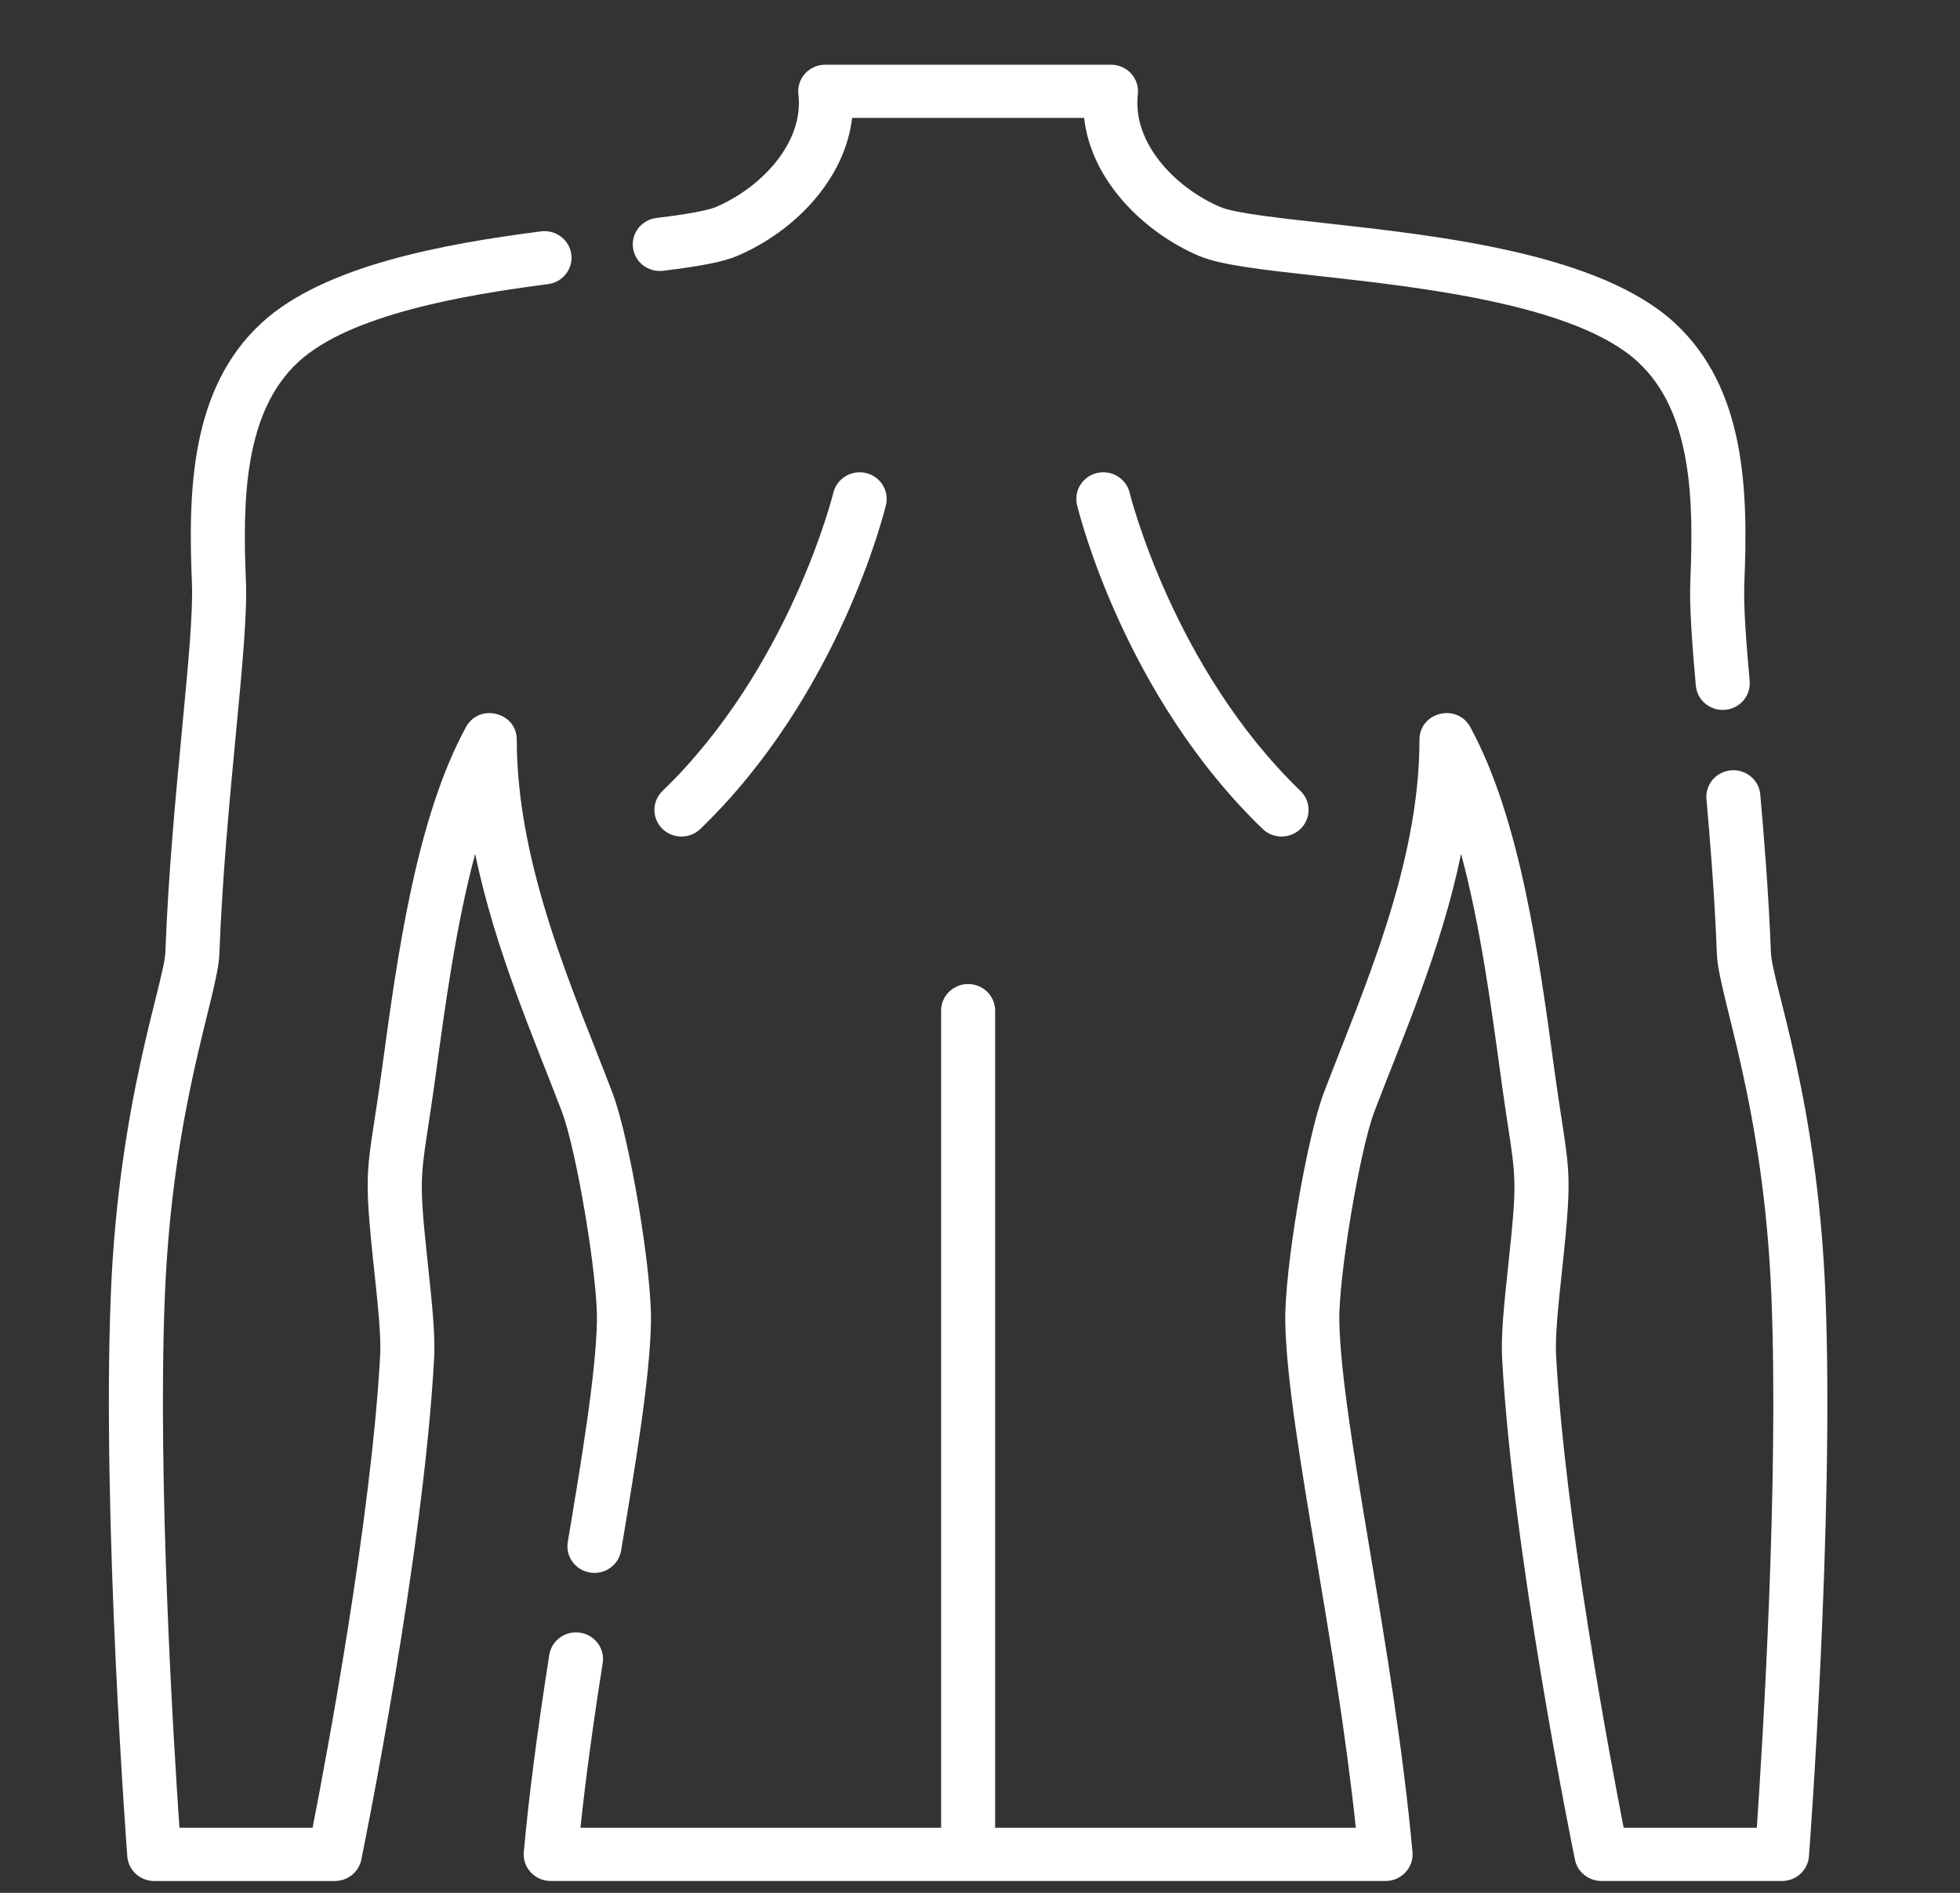
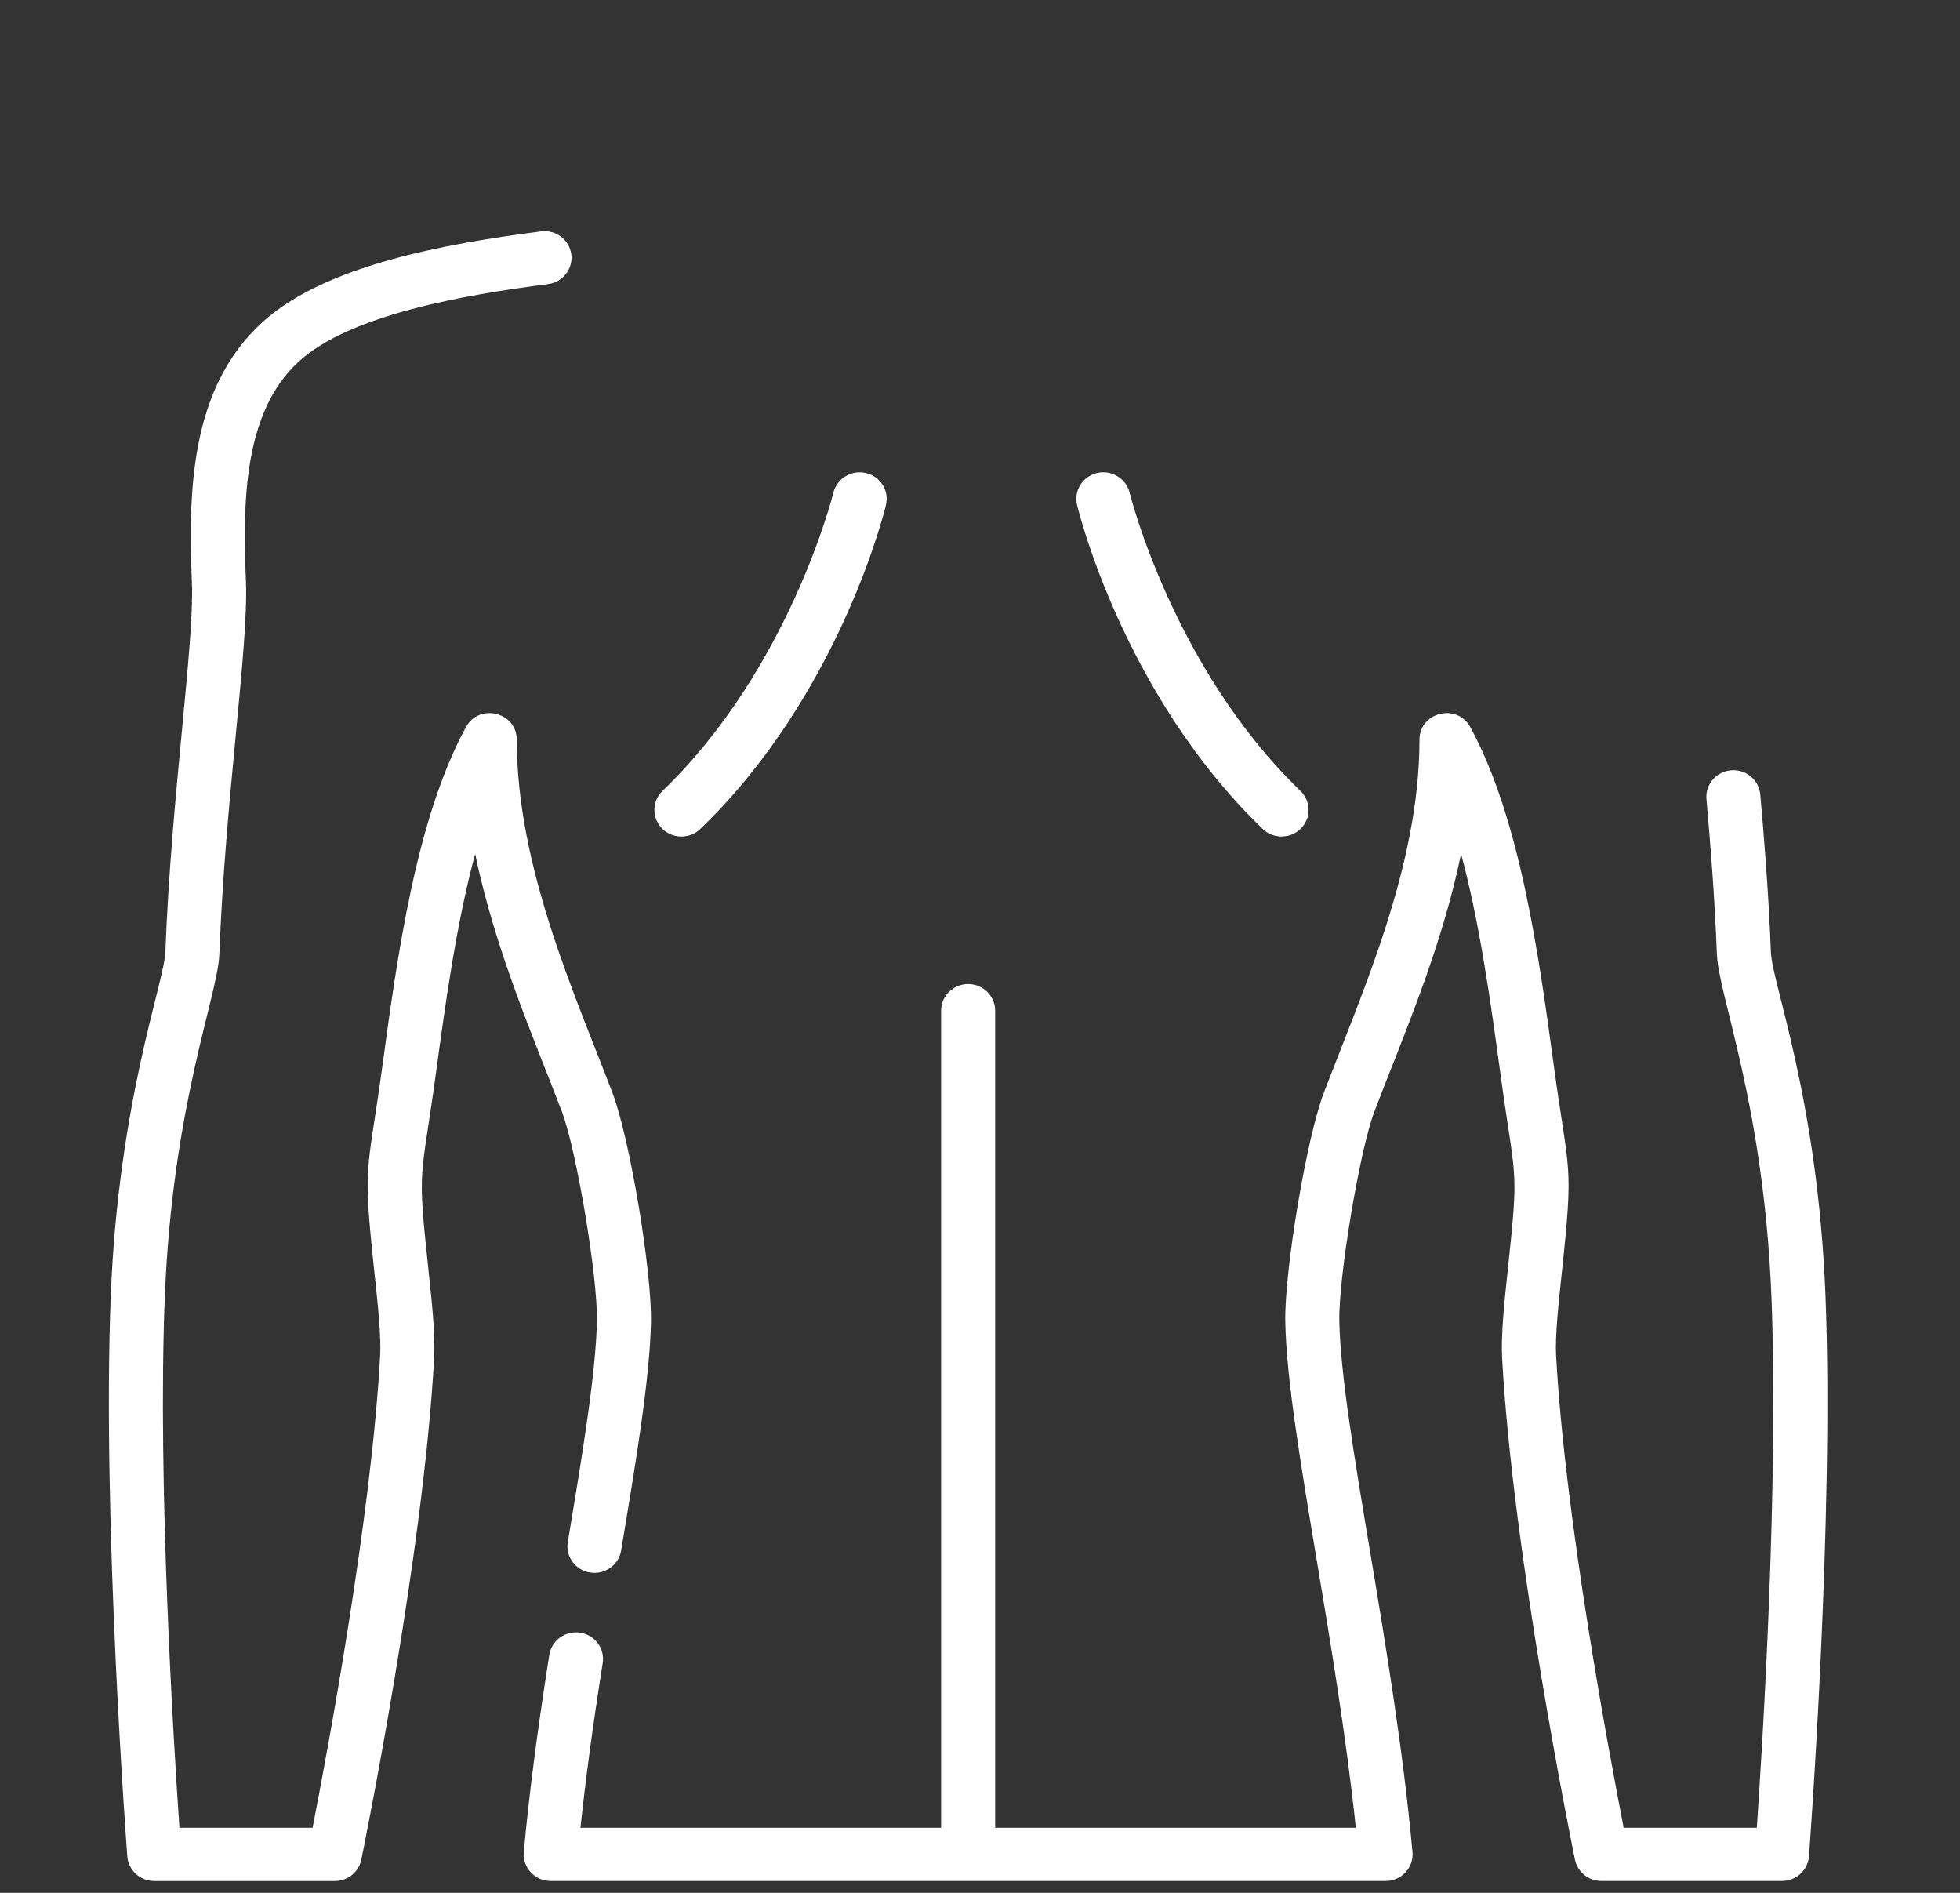
<svg xmlns="http://www.w3.org/2000/svg" width="58" height="56" viewBox="0 0 58 56" fill="none">
  <rect x="0" y="0" width="58" height="56" fill="#333333" stroke="none" />
  <path d="M16.626 32.885C17.061 34.027 17.692 37.797 17.664 39.092C17.632 40.652 17.21 43.178 16.802 45.62C16.73 46.049 17.025 46.454 17.461 46.524C17.896 46.596 18.308 46.304 18.38 45.875C18.816 43.264 19.228 40.797 19.263 39.125C19.295 37.611 18.635 33.675 18.124 32.332C17.029 29.456 15.292 25.664 15.292 21.884C15.292 21.068 14.179 20.793 13.788 21.512C12.31 24.229 11.758 28.288 11.314 31.55C10.867 34.829 10.724 34.32 11.083 37.677C11.18 38.585 11.28 39.524 11.25 40.089C10.992 44.89 9.667 51.945 9.25 54.075H5.31C5.145 51.678 4.657 43.877 4.877 38.367C5.105 32.67 6.445 29.466 6.491 28.23C6.579 25.93 6.792 23.69 6.98 21.714C7.169 19.732 7.318 18.167 7.277 17.185C7.179 14.831 7.211 12.195 8.835 10.702C10.36 9.3 13.778 8.72 16.217 8.406C16.654 8.35 16.963 7.954 16.906 7.523C16.848 7.092 16.447 6.789 16.009 6.845C13.127 7.216 9.583 7.859 7.744 9.551C5.625 11.499 5.567 14.546 5.679 17.249C5.716 18.126 5.564 19.72 5.388 21.567C5.198 23.564 4.982 25.828 4.893 28.172C4.861 29.058 3.509 32.576 3.279 38.305C3.014 44.944 3.759 54.823 3.767 54.922C3.798 55.332 4.146 55.65 4.564 55.65H9.908C10.289 55.65 10.617 55.386 10.692 55.018C10.767 54.652 12.535 45.973 12.847 40.172C12.884 39.483 12.781 38.526 12.673 37.512C12.343 34.418 12.454 35.027 12.899 31.759C13.177 29.716 13.499 27.347 14.061 25.262C14.651 28.119 15.822 30.771 16.626 32.885Z" fill="white" />
  <path d="M54.018 38.304C53.785 32.485 52.438 29.1 52.404 28.171C52.337 26.396 52.192 24.658 52.09 23.505C52.051 23.072 51.663 22.752 51.223 22.79C50.783 22.828 50.458 23.21 50.497 23.643C50.598 24.779 50.74 26.49 50.806 28.229C50.852 29.464 52.192 32.672 52.42 38.366C52.64 43.875 52.152 51.677 51.987 54.075H48.047C47.631 51.944 46.305 44.891 46.047 40.089C46.017 39.523 46.117 38.584 46.214 37.676C46.573 34.319 46.431 34.835 45.983 31.55C45.539 28.288 44.987 24.228 43.509 21.512C43.118 20.793 42.005 21.067 42.005 21.884C42.005 25.63 40.306 29.355 39.174 32.332C38.662 33.674 38.002 37.61 38.034 39.124C38.069 40.798 38.48 43.256 38.955 46.101C39.37 48.583 39.835 51.364 40.121 54.075H29.448V29.9C29.448 29.465 29.09 29.113 28.649 29.113C28.207 29.113 27.849 29.465 27.849 29.9V54.075H17.177C17.326 52.66 17.538 51.087 17.835 49.201C17.902 48.771 17.603 48.369 17.167 48.303C16.731 48.237 16.322 48.531 16.254 48.961C15.892 51.27 15.652 53.123 15.5 54.792C15.458 55.251 15.826 55.649 16.296 55.649H41.002C41.472 55.649 41.84 55.251 41.798 54.792C41.521 51.757 40.997 48.617 40.533 45.846C40.068 43.06 39.666 40.654 39.633 39.092C39.606 37.797 40.236 34.026 40.671 32.884C41.48 30.758 42.647 28.117 43.236 25.262C43.798 27.346 44.12 29.716 44.399 31.759C44.843 35.027 44.954 34.418 44.624 37.512C44.516 38.525 44.413 39.482 44.45 40.172C44.762 45.973 46.53 54.651 46.605 55.018C46.681 55.385 47.009 55.649 47.389 55.649H52.733C53.151 55.649 53.499 55.332 53.53 54.921C53.538 54.822 54.283 44.944 54.018 38.304Z" fill="white" />
-   <path d="M19.623 8.011C20.802 7.866 21.419 7.741 21.826 7.567C23.52 6.843 25.006 5.3 25.215 3.488H32.081C32.295 5.379 33.889 6.89 35.471 7.567C36.115 7.843 37.326 7.977 39.001 8.163C42.034 8.498 46.618 9.005 48.462 10.702C50.086 12.194 50.118 14.831 50.02 17.184C49.988 17.962 50.079 19.134 50.183 20.286C50.22 20.695 50.569 21.003 50.979 21.003C51.002 21.003 51.026 21.002 51.05 21C51.49 20.962 51.815 20.579 51.776 20.146C51.677 19.048 51.589 17.937 51.618 17.249C51.73 14.546 51.672 11.499 49.554 9.551C47.323 7.499 42.616 6.978 39.18 6.598C37.819 6.447 36.533 6.305 36.108 6.123C34.771 5.551 33.504 4.223 33.671 2.791C33.697 2.568 33.625 2.345 33.474 2.177C33.322 2.01 33.105 1.914 32.877 1.914H24.42C24.192 1.914 23.975 2.01 23.823 2.177C23.672 2.345 23.6 2.568 23.626 2.791C23.793 4.223 22.526 5.551 21.188 6.123C20.834 6.275 19.774 6.406 19.425 6.449C18.987 6.502 18.676 6.896 18.731 7.327C18.786 7.759 19.184 8.064 19.623 8.011Z" fill="white" />
  <path d="M24.661 14.577C24.648 14.629 23.365 19.776 19.605 23.4C19.29 23.704 19.285 24.202 19.593 24.513C19.902 24.823 20.409 24.829 20.724 24.525C24.823 20.574 26.162 15.169 26.217 14.941C26.319 14.518 26.053 14.095 25.624 13.994C25.194 13.894 24.764 14.155 24.661 14.577Z" fill="white" />
  <path d="M33.428 14.577C33.325 14.155 32.894 13.894 32.465 13.993C32.035 14.094 31.77 14.518 31.872 14.941C31.927 15.169 33.265 20.574 37.364 24.524C37.679 24.828 38.186 24.823 38.495 24.513C38.804 24.202 38.798 23.704 38.483 23.399C34.725 19.777 33.441 14.633 33.428 14.577Z" fill="white" />
</svg>